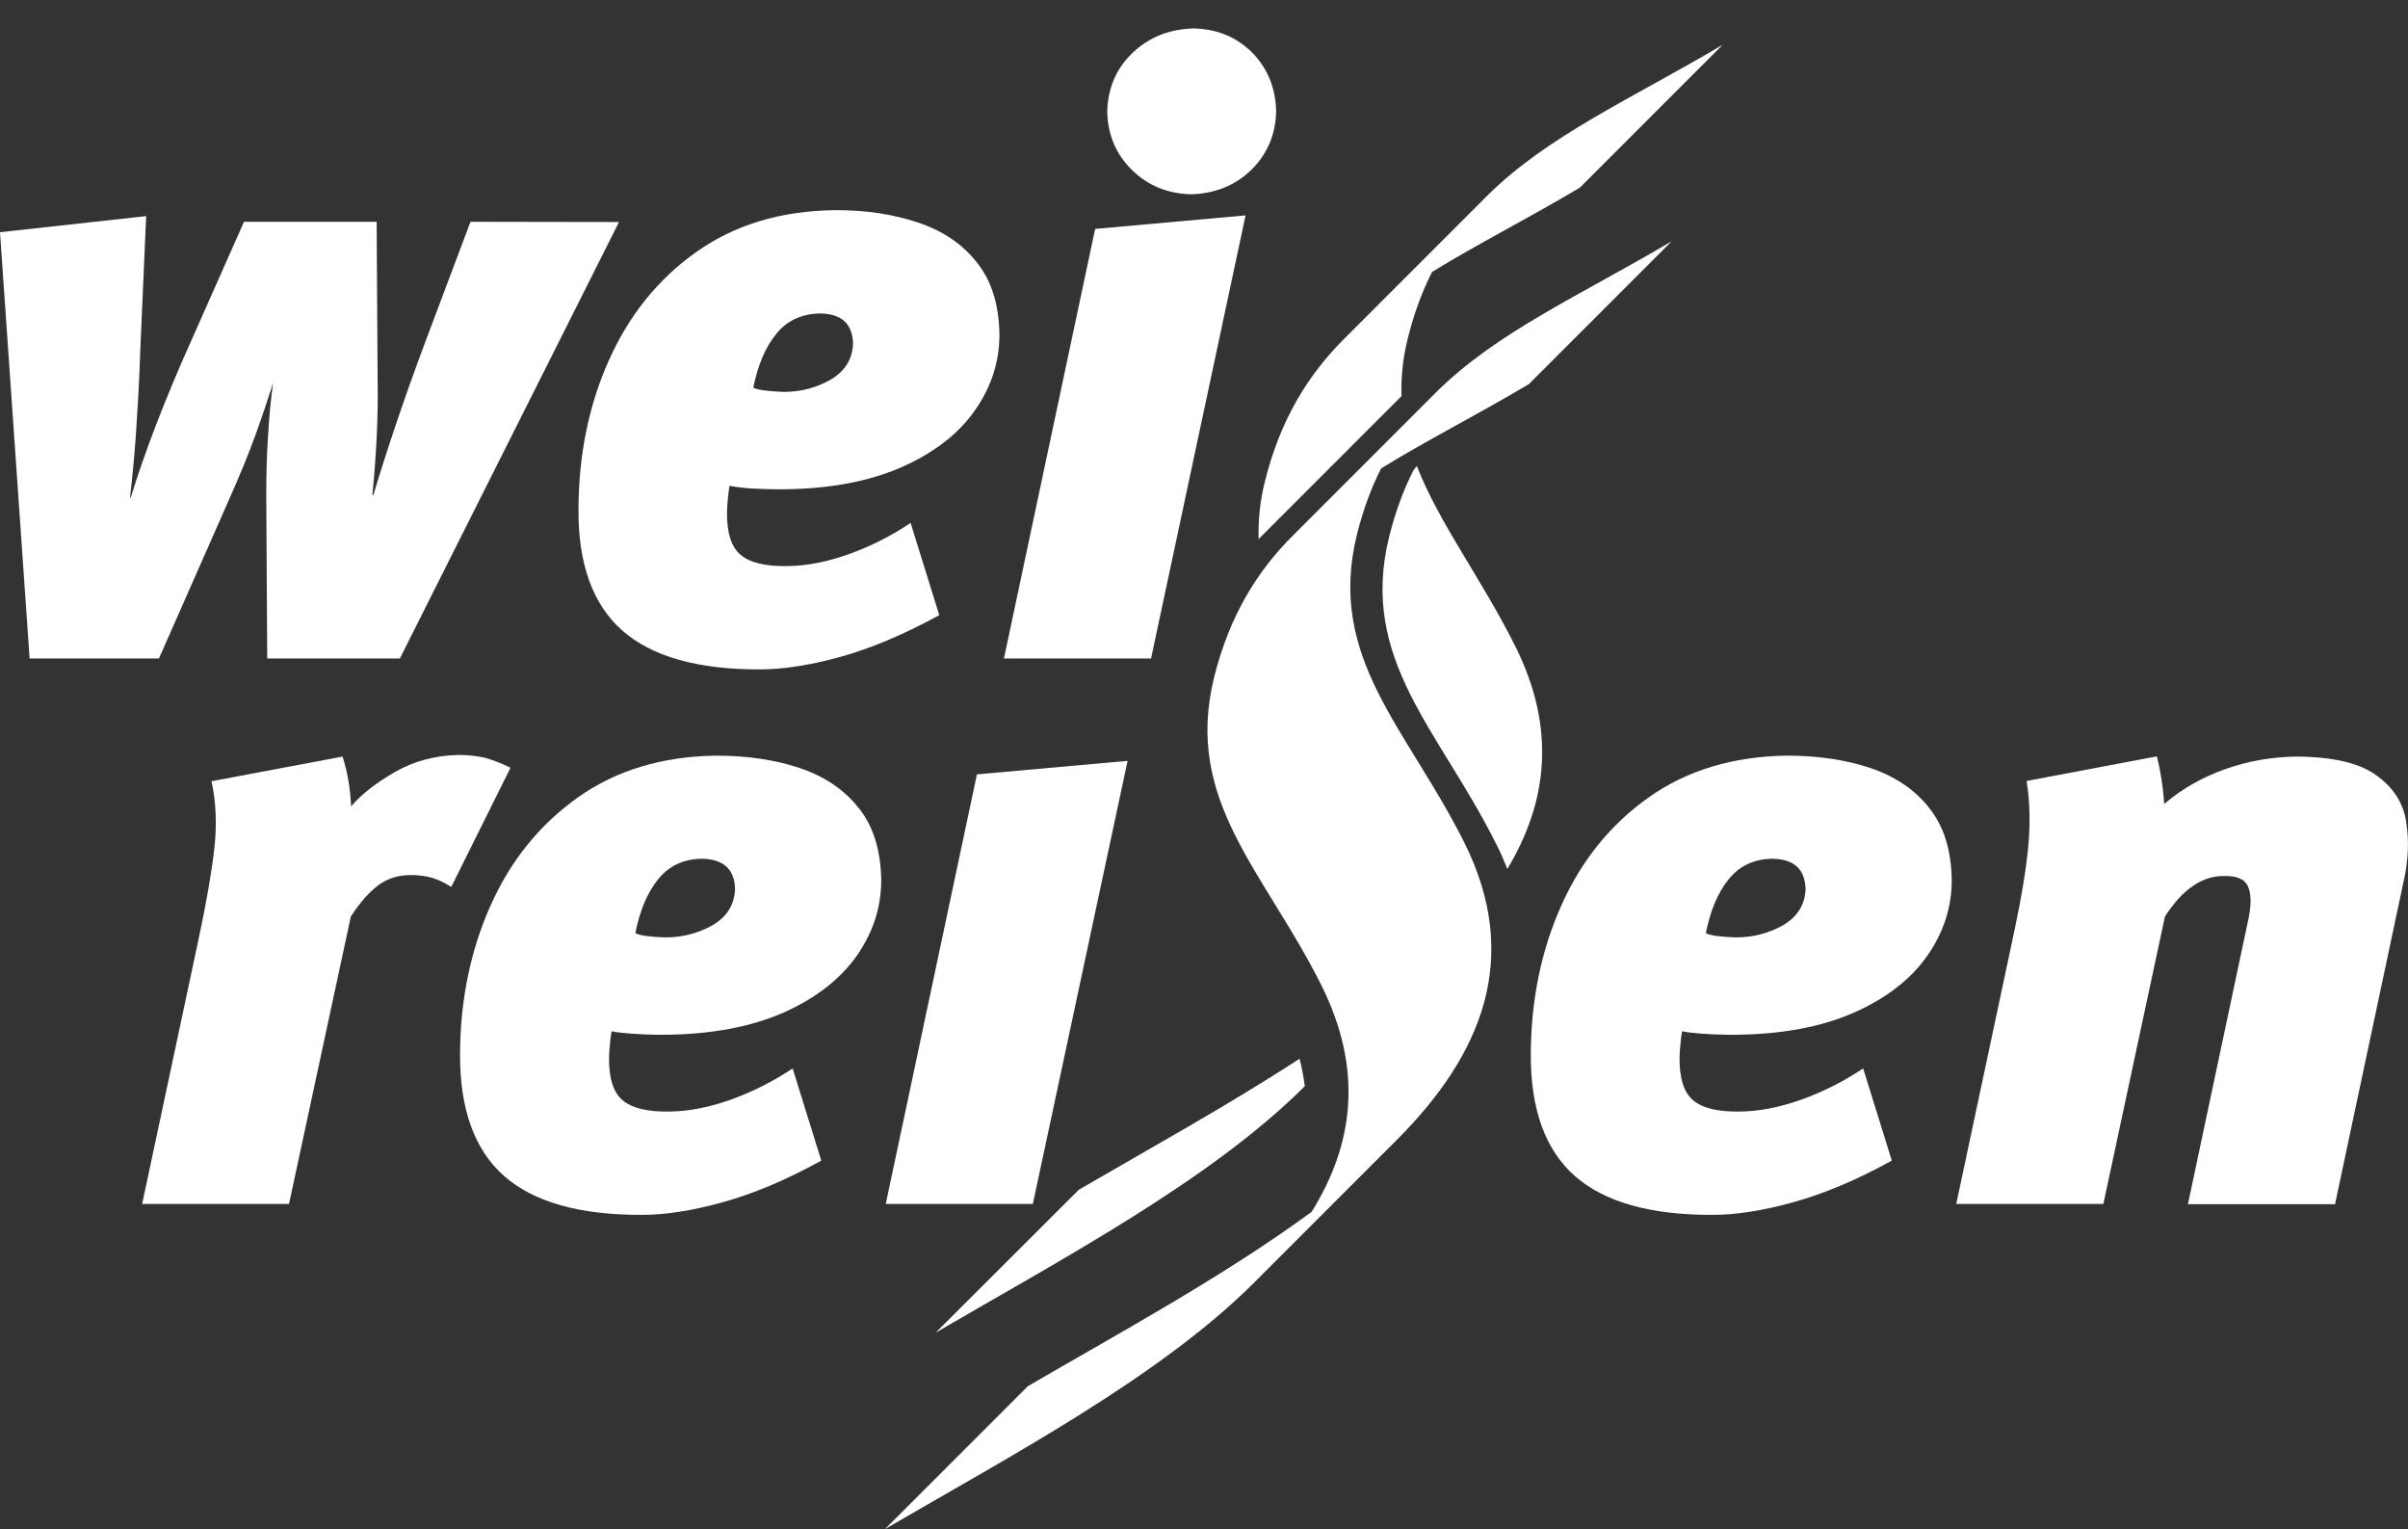
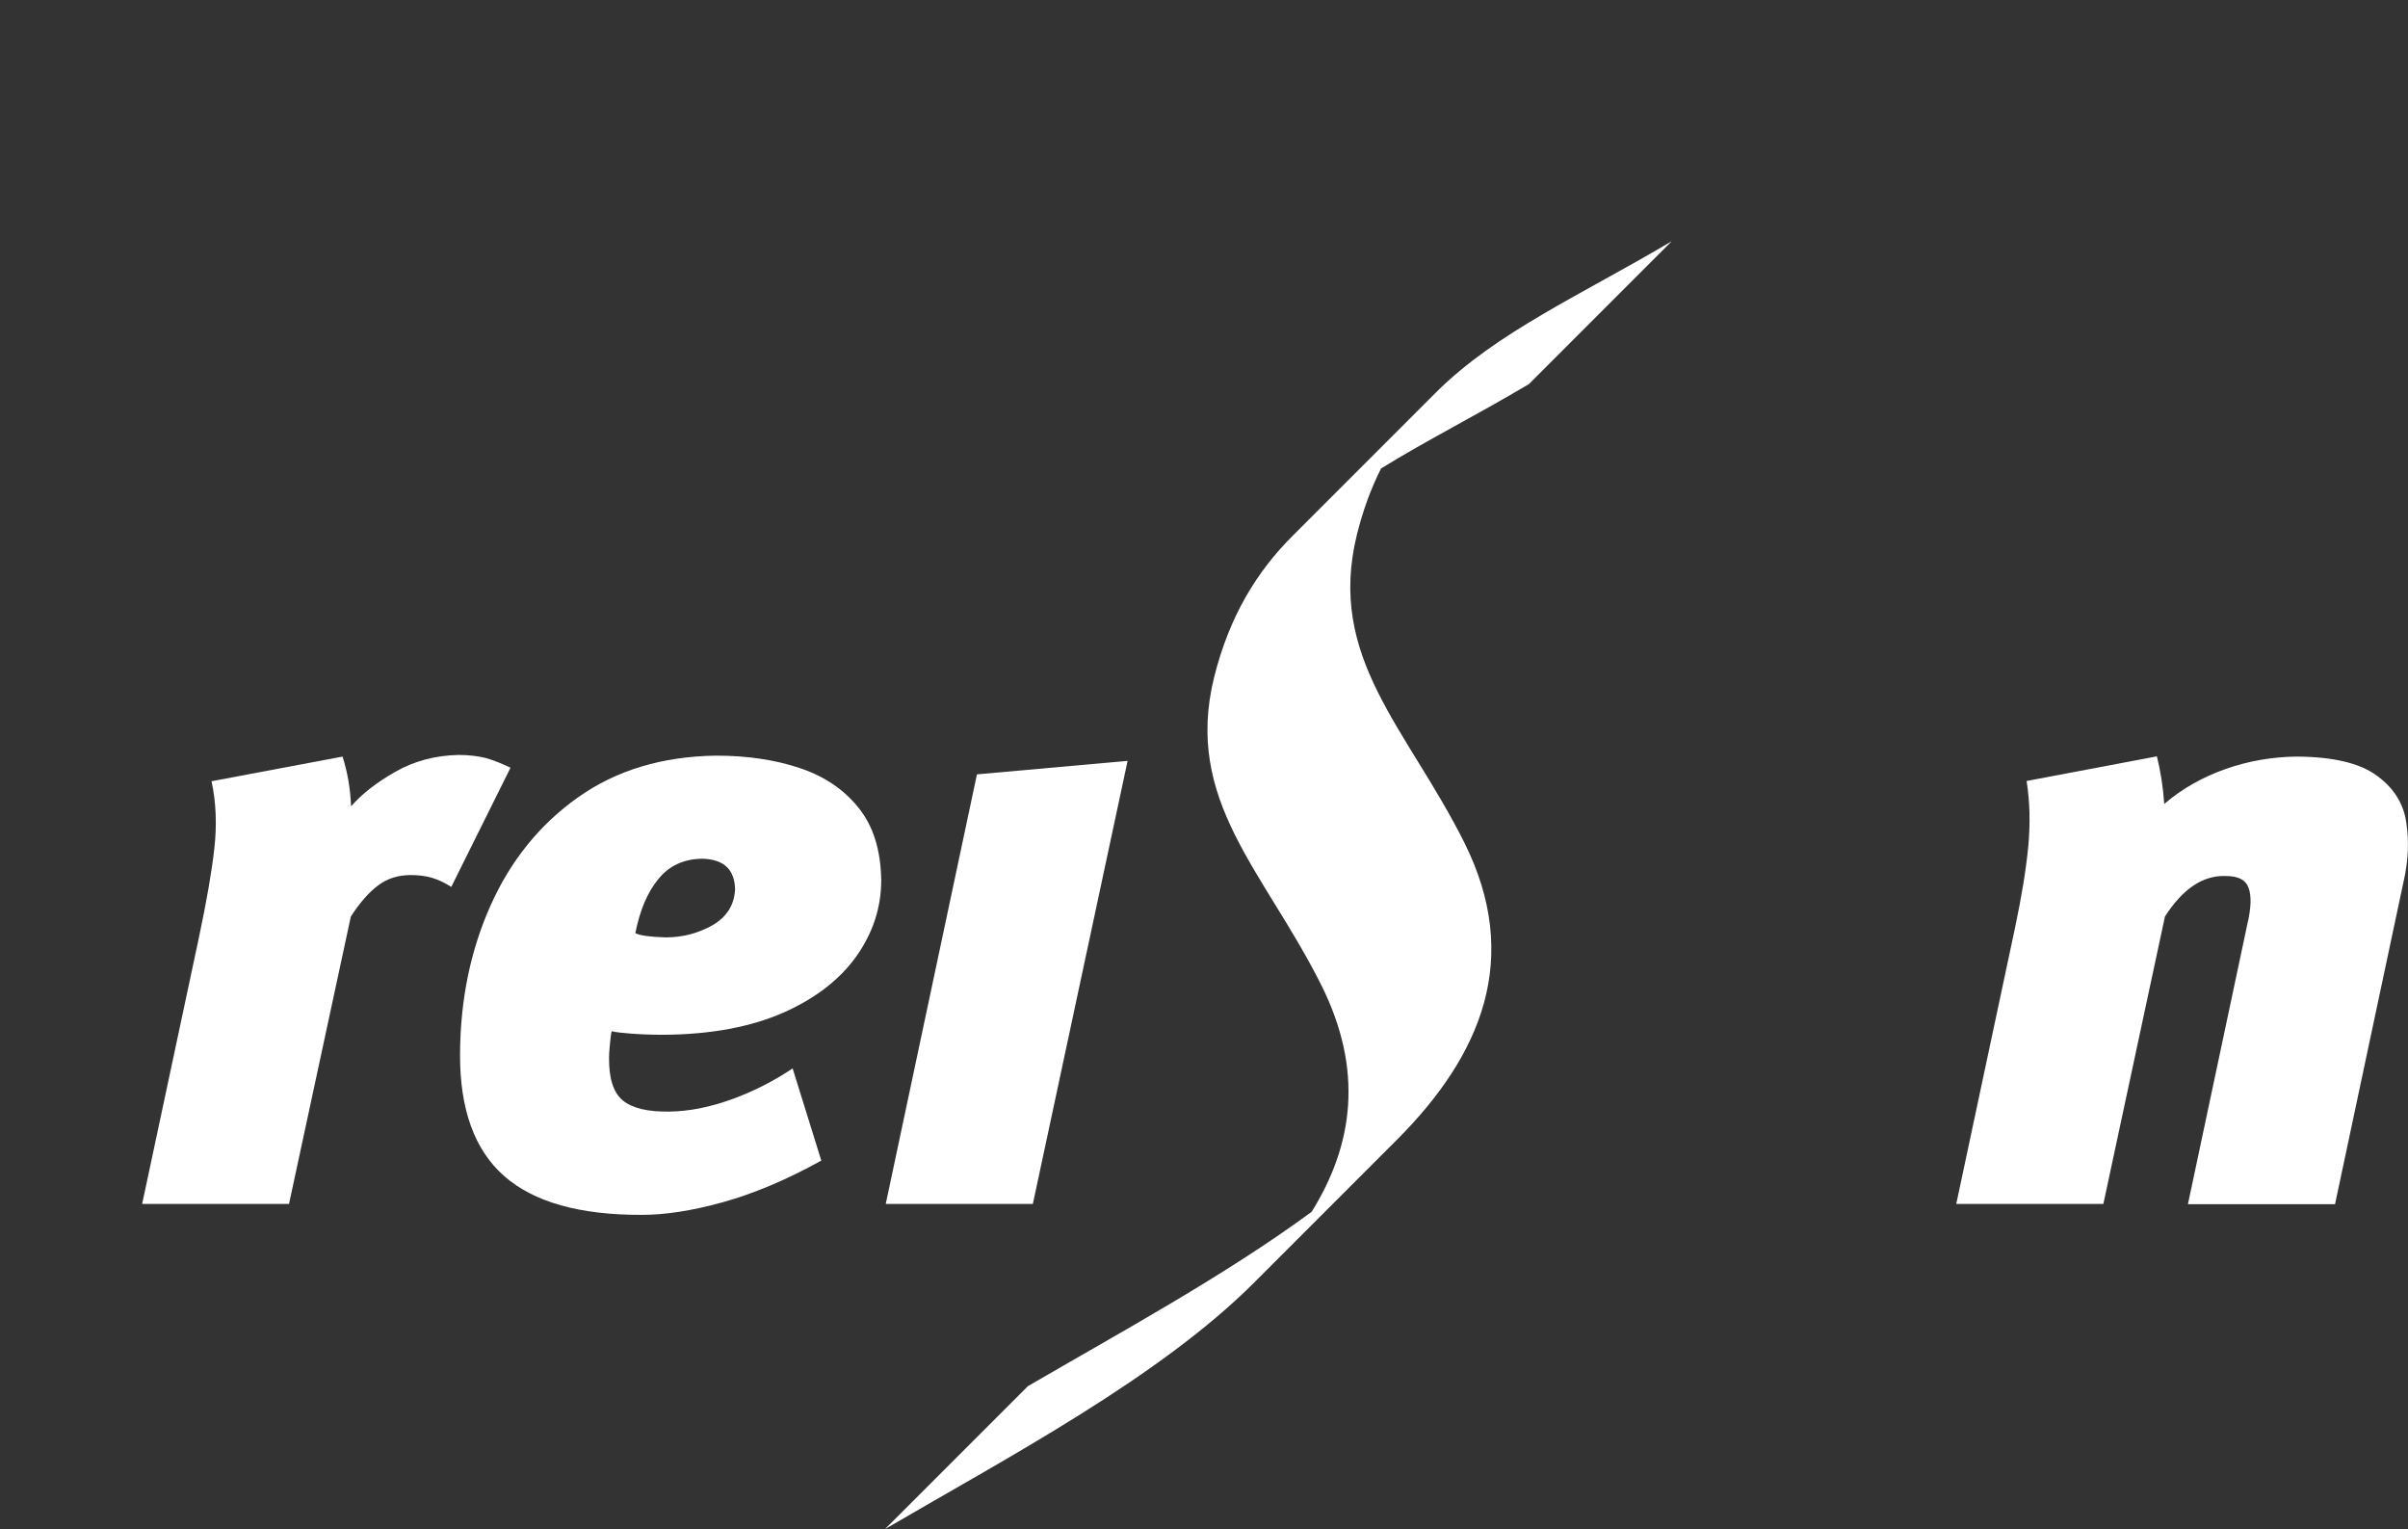
<svg xmlns="http://www.w3.org/2000/svg" version="1.1" id="Ebene_1" x="0px" y="0px" viewBox="0 0 1016.5 645.3" style="enable-background:new 0 0 1016.5 645.3;" xml:space="preserve">
  <rect x="0" y="0" width="1016.5" height="645.3" fill="#333333" stroke="none" />
  <style type="text/css">
	.st0{fill:#FFFFFF;}
</style>
-   <path class="st0" d="M261.3,93.7l-92.5,184.2h-56l-0.4-68.9c0-8.7,0.2-17.3,0.8-25.7c0.5-8.4,1.2-15.7,2.1-21.7  c-2.1,6.5-4.5,13.8-7.4,21.8s-6.6,17.1-11.2,27.4l-29.6,67.1H12.5L0,98l61.7-6.8l-2.5,57.1c-0.3,9.2-0.8,19.2-1.5,29.8  c-0.6,10.6-1.6,21.3-2.8,31.9h0.3c5.8-19,14.2-40.9,25.3-65.7L103,93.6h56l0.4,66c0.3,14.6-0.4,31.1-2.2,49.3h0.4  c6.1-20.2,13.2-41.2,21.4-63.2l19.6-52.1L261.3,93.7L261.3,93.7z" />
-   <path class="st0" d="M308,205c-0.4,1.9-0.6,4-0.8,6.2s-0.3,3.9-0.3,4.9c-0.1,8.8,1.8,14.8,5.8,18.1c3.9,3.3,10.6,4.9,19.9,4.7  c8-0.1,16.7-1.8,25.9-5.1c9.2-3.3,17.8-7.7,25.9-13.1l12.1,38.9c-14.8,8.1-28.7,14-41.7,17.6s-24.4,5.3-33.9,5.3  c-26.3,0.1-45.7-5.4-58.2-16.4s-18.7-28.2-18.5-51.4c0.1-22.9,4.4-43.9,12.9-62.8c8.5-19,20.8-34.2,36.9-45.6s35.5-17.3,58.3-17.6  c13-0.1,24.7,1.7,35.2,5.2s18.8,9.1,24.9,16.9c6.2,7.7,9.3,17.8,9.5,30.4c0,11.6-3.5,22.3-10.5,32.2c-7,9.9-17.3,17.8-30.9,23.8  c-13.7,6-30.5,9.2-50.7,9.3c-5.2,0-9.8-0.2-13.7-0.4C312.3,205.7,309.6,205.4,308,205L308,205L308,205z M318,163.6  c1.8,1,6.1,1.5,12.8,1.8c7.3,0,13.9-1.8,19.9-5.2c5.9-3.5,9.1-8.5,9.4-15.1c-0.2-8.4-4.8-12.7-13.9-12.8c-7.8,0.1-14,3-18.5,8.6  C323.2,146.4,319.9,154,318,163.6L318,163.6L318,163.6z" />
-   <path class="st0" d="M485.9,277.9h-62.1l38.5-181.3l63.5-5.7L485.9,277.9L485.9,277.9z M538.7,47c-0.2,9.9-3.8,18.1-10.5,24.7  c-6.8,6.6-15.3,10-25.5,10.3c-9.9-0.3-18.2-3.7-24.9-10.3S467.6,56.9,467.4,47c0.3-9.9,3.8-18.1,10.7-24.7  c6.9-6.6,15.5-10,25.7-10.3c10.1,0.2,18.3,3.7,24.9,10.3C535.1,28.9,538.5,37.1,538.7,47L538.7,47z" />
-   <path class="st0" d="M727.2,18.9c-38.3,22.7-73.9,38.3-99.5,63.8L567.4,143c-15.2,15.2-26.9,34-33.4,60c-2.2,8.7-2.9,16.8-2.7,24.5  l59.8-59.8c0.2-0.2,0.4-0.3,0.5-0.5c-0.2-7.7,0.5-15.8,2.7-24.5c2.6-10.4,6-19.6,10.2-27.9c18.9-11.7,40.2-22.4,62.4-35.6  L727.2,18.9L727.2,18.9L727.2,18.9z M548.6,446.8c-30.4,19.8-63.5,38-93.2,55.3L395,562.4c52.7-30.8,115.7-64,155.8-104  C550.3,454.6,549.6,450.7,548.6,446.8L548.6,446.8L548.6,446.8z M636.3,366.7c16.8-27.9,20.9-58.9,3.3-94.1  c-14.4-28.7-32.1-51.8-41.5-75.9c-0.5,0.3-1,1.4-1.5,1.9c-4.2,8.3-7.6,17.5-10.2,27.9c-12.8,52.1,21.2,81.5,45.3,129.9  C633.5,359.8,634.9,363.3,636.3,366.7L636.3,366.7L636.3,366.7z" />
  <path class="st0" d="M215.5,324l-25,50.3c-2.8-1.8-5.4-3-8-3.8s-5.6-1.2-9.1-1.2c-5.3,0-9.8,1.4-13.7,4.3s-7.8,7.3-11.6,13.2  L122,508.1H60L83.9,396c3.3-15.5,5.5-28.2,6.6-38.1s0.7-19.4-1.2-28.2l55.3-10.4c2.1,6.5,3.3,13.5,3.6,21  c4.6-5.3,10.8-10.1,18.7-14.6s16.8-6.9,26.7-7.1c4.3,0,8.2,0.5,11.5,1.3C208.2,320.8,211.8,322.2,215.5,324L215.5,324L215.5,324z" />
  <path class="st0" d="M258.2,435.2c-0.4,1.9-0.6,4-0.8,6.2s-0.3,3.8-0.3,4.9c-0.1,8.7,1.8,14.8,5.8,18.1s10.6,4.9,19.9,4.7  c8-0.1,16.7-1.8,25.9-5.1s17.8-7.7,25.9-13.1l12.1,38.9c-14.8,8.2-28.7,14-41.7,17.6s-24.3,5.3-34,5.3c-26.3,0.1-45.7-5.4-58.2-16.4  s-18.7-28.2-18.6-51.4c0.1-22.9,4.4-43.8,12.9-62.8s20.8-34.2,36.9-45.6c16.1-11.4,35.5-17.3,58.3-17.6c13,0,24.7,1.7,35.2,5.2  s18.8,9.1,25,16.9c6.2,7.7,9.3,17.9,9.5,30.4c0,11.6-3.5,22.3-10.5,32.2c-7,9.8-17.3,17.8-30.9,23.8c-13.7,6-30.6,9.2-50.7,9.3  c-5.2,0-9.8-0.2-13.7-0.5C262.4,435.9,259.7,435.6,258.2,435.2L258.2,435.2L258.2,435.2z M268.2,393.8c1.8,1,6.1,1.6,12.8,1.8  c7.3,0,13.9-1.8,19.9-5.2c5.9-3.5,9.1-8.5,9.4-15.1c-0.2-8.4-4.8-12.7-13.9-12.9c-7.8,0.1-14,3-18.5,8.6  C273.3,376.6,270.1,384.2,268.2,393.8L268.2,393.8L268.2,393.8z" />
  <polygon class="st0" points="436,508.1 373.9,508.1 412.4,326.8 476,321.1 " />
-   <path class="st0" d="M710.1,435.2c-0.4,1.9-0.6,4-0.8,6.2c-0.2,2.2-0.3,3.8-0.3,4.9c-0.1,8.7,1.8,14.8,5.8,18.1  c3.9,3.3,10.6,4.9,19.9,4.7c8-0.1,16.7-1.8,25.9-5.1c9.2-3.3,17.8-7.7,25.9-13.1l12.1,38.9c-14.8,8.2-28.7,14-41.7,17.6  s-24.3,5.3-33.9,5.3c-26.3,0.1-45.7-5.4-58.2-16.4s-18.7-28.2-18.6-51.4c0.1-22.9,4.4-43.8,12.9-62.8s20.8-34.2,36.9-45.6  s35.6-17.3,58.3-17.6c13,0,24.7,1.7,35.2,5.2c10.4,3.5,18.8,9.1,24.9,16.9c6.2,7.7,9.3,17.9,9.5,30.4c0,11.6-3.5,22.3-10.5,32.2  c-6.9,9.8-17.3,17.8-30.9,23.8c-13.7,6-30.6,9.2-50.7,9.3c-5.3,0-9.8-0.2-13.7-0.5C714.3,435.9,711.6,435.6,710.1,435.2L710.1,435.2  L710.1,435.2z M720.1,393.8c1.8,1,6.1,1.6,12.8,1.8c7.3,0,13.9-1.8,19.9-5.2c5.9-3.5,9.1-8.5,9.4-15.1c-0.2-8.4-4.8-12.7-13.9-12.9  c-7.8,0.1-14,3-18.5,8.6C725.2,376.6,722,384.2,720.1,393.8L720.1,393.8L720.1,393.8z" />
  <path class="st0" d="M913.6,339.3c7.3-6.3,15.9-11.2,25.7-14.7c9.9-3.5,20-5.2,30.3-5.3c15.2,0.1,26.3,2.7,33.4,7.8  c7.1,5,11.4,11.5,12.7,19.5c1.3,8,1,16.5-1.1,25.6l-28.9,136h-62.1l25-117.8c1.7-7.1,1.9-12.3,0.6-15.7c-1.2-3.4-4.4-5-9.6-5  c-9.6-0.4-18.2,5.4-25.7,17.1l-26,121.3h-62.1l24.7-116c2.9-13.7,4.8-25.3,5.7-34.9c0.9-9.6,0.7-18.8-0.7-27.6l55-10.4  C912,325.2,913.1,331.9,913.6,339.3L913.6,339.3L913.6,339.3z" />
  <path class="st0" d="M705.7,101.8c-38.3,22.7-73.9,38.3-99.5,63.8l-60.3,60.3c-15.3,15.2-26.9,34-33.4,60  c-12.8,52.1,21.1,81.6,45.3,129.9c17.9,35.9,13.5,67.3-4.1,95.6c-36.7,27-81,51-119.8,73.6l-60.3,60.3  c52.8-30.8,115.9-64.1,155.9-104.1l60.3-60.3c35.5-35.6,52.8-76.4,28.3-125.4c-24.2-48.3-58.1-77.8-45.3-129.9  c2.6-10.4,6-19.6,10.2-27.9c18.9-11.7,40.2-22.4,62.4-35.6L705.7,101.8L705.7,101.8L705.7,101.8z" />
</svg>